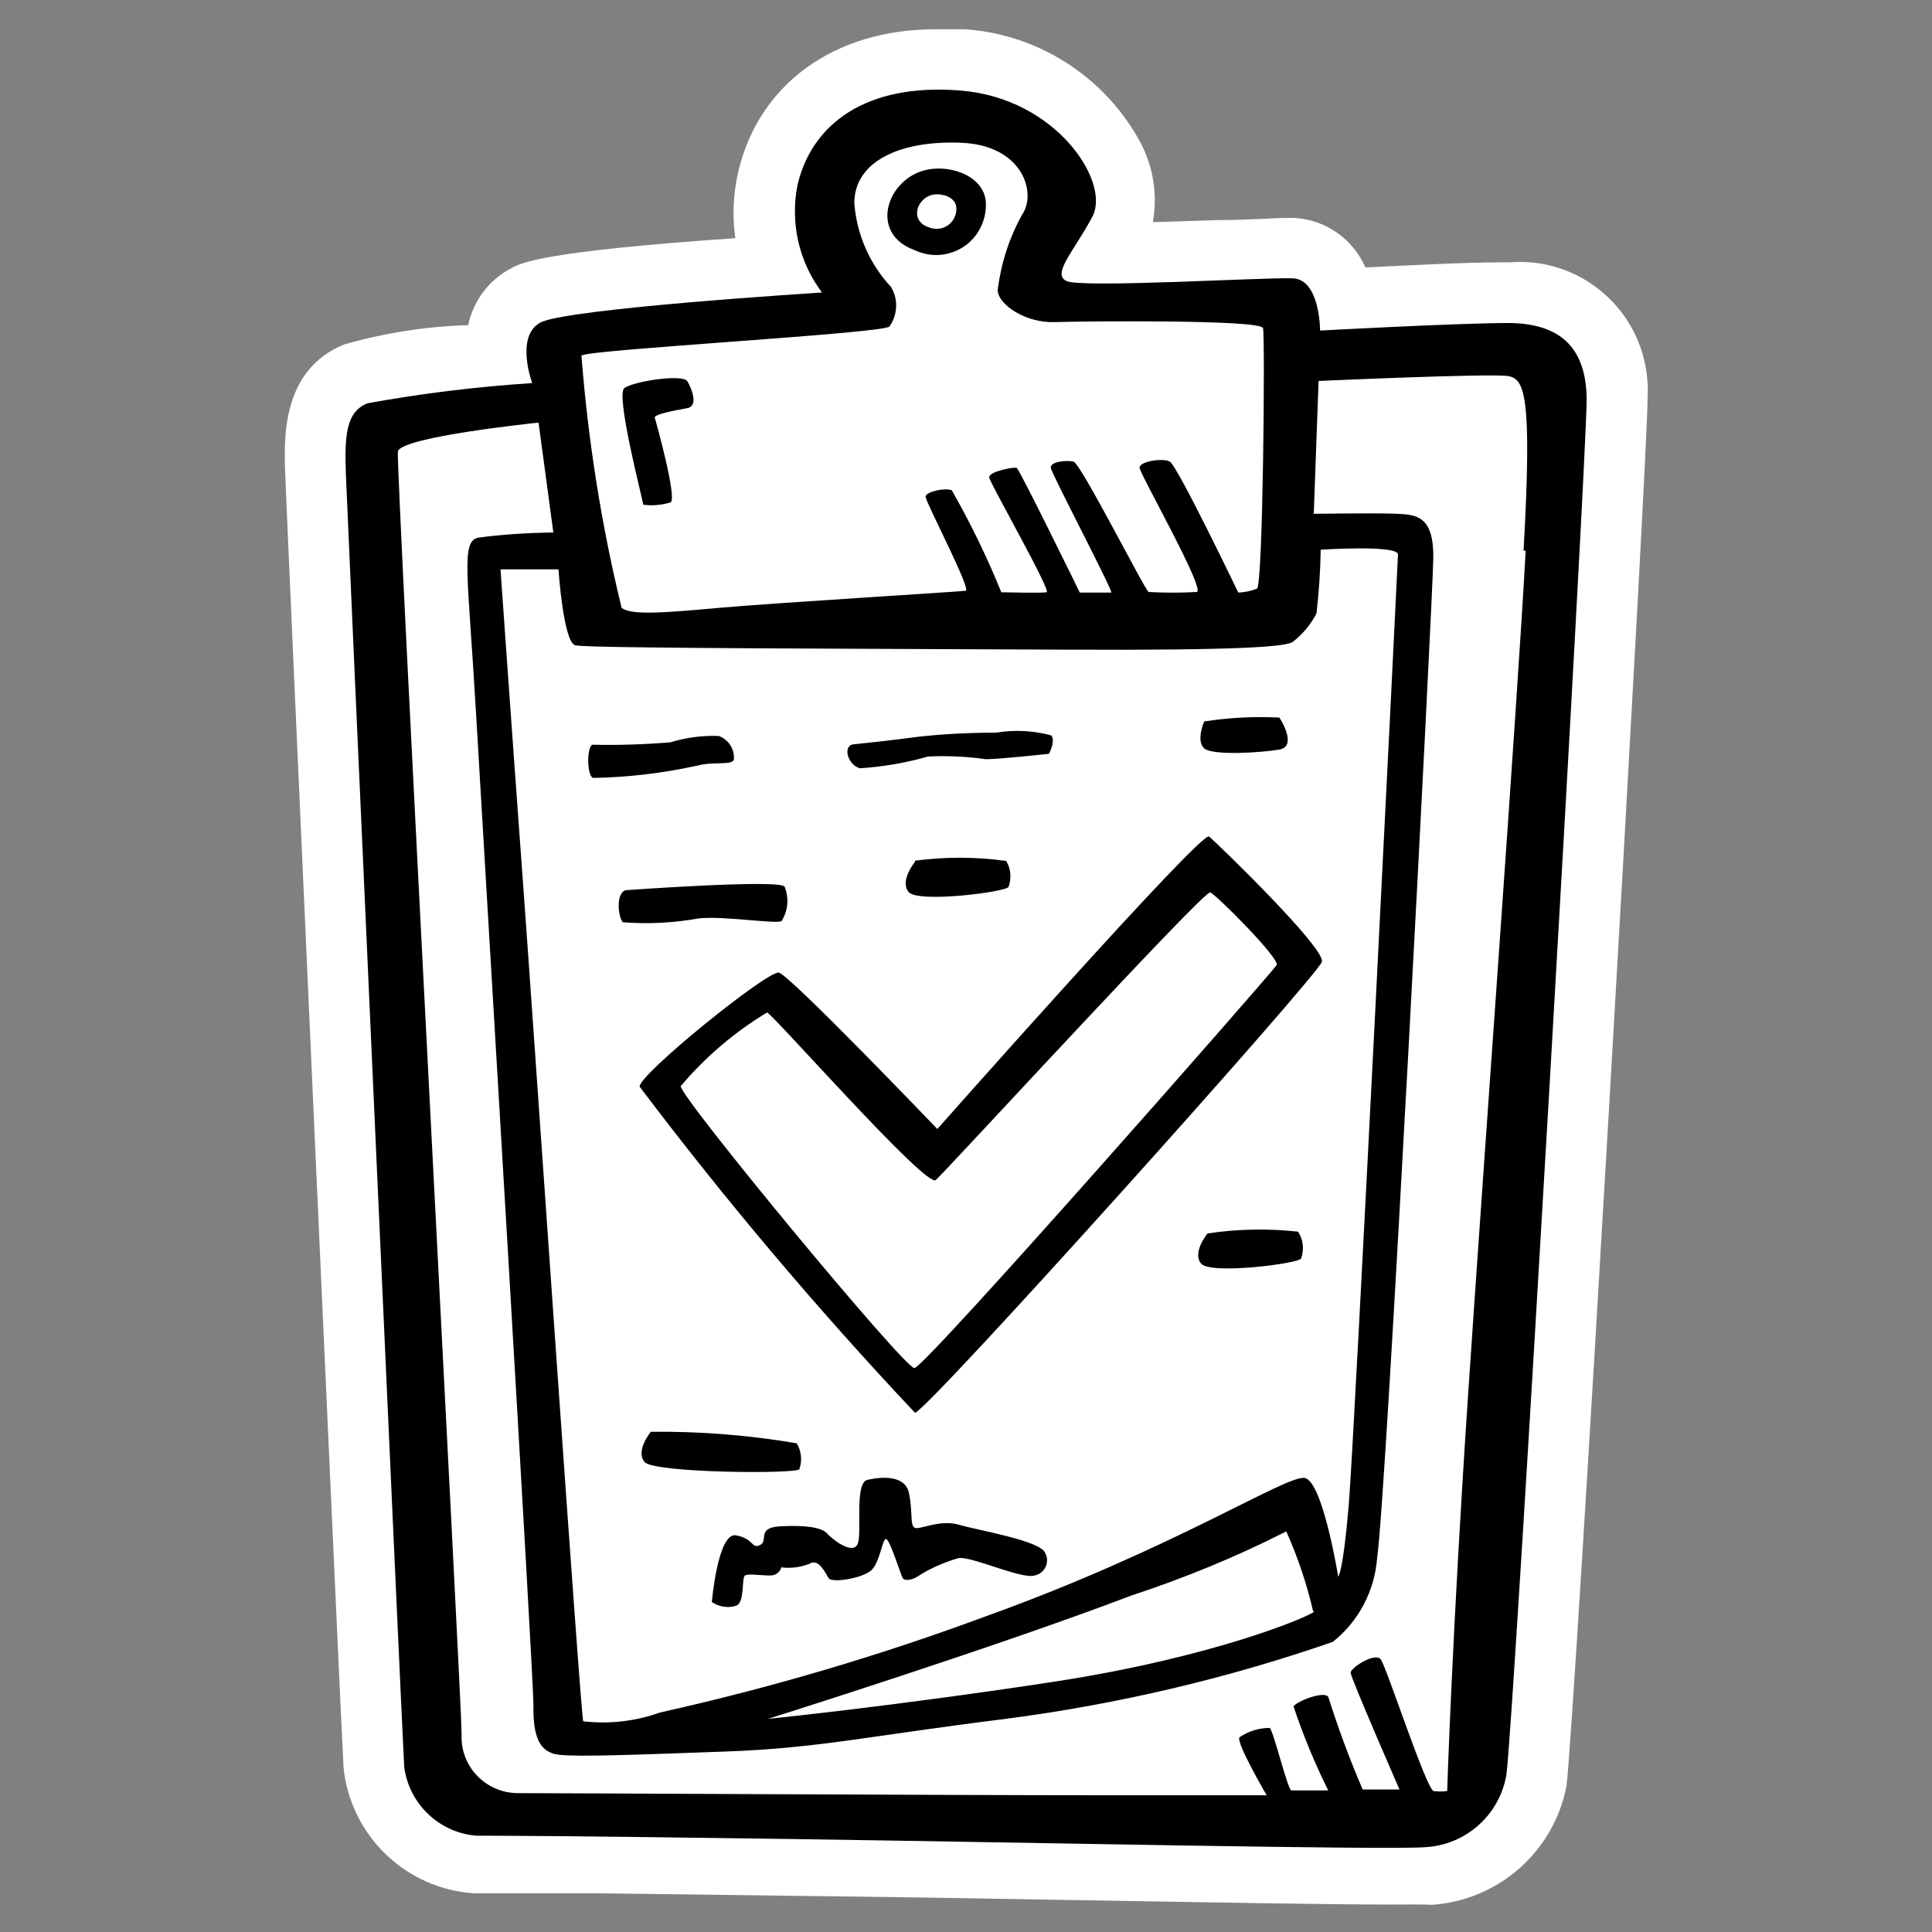
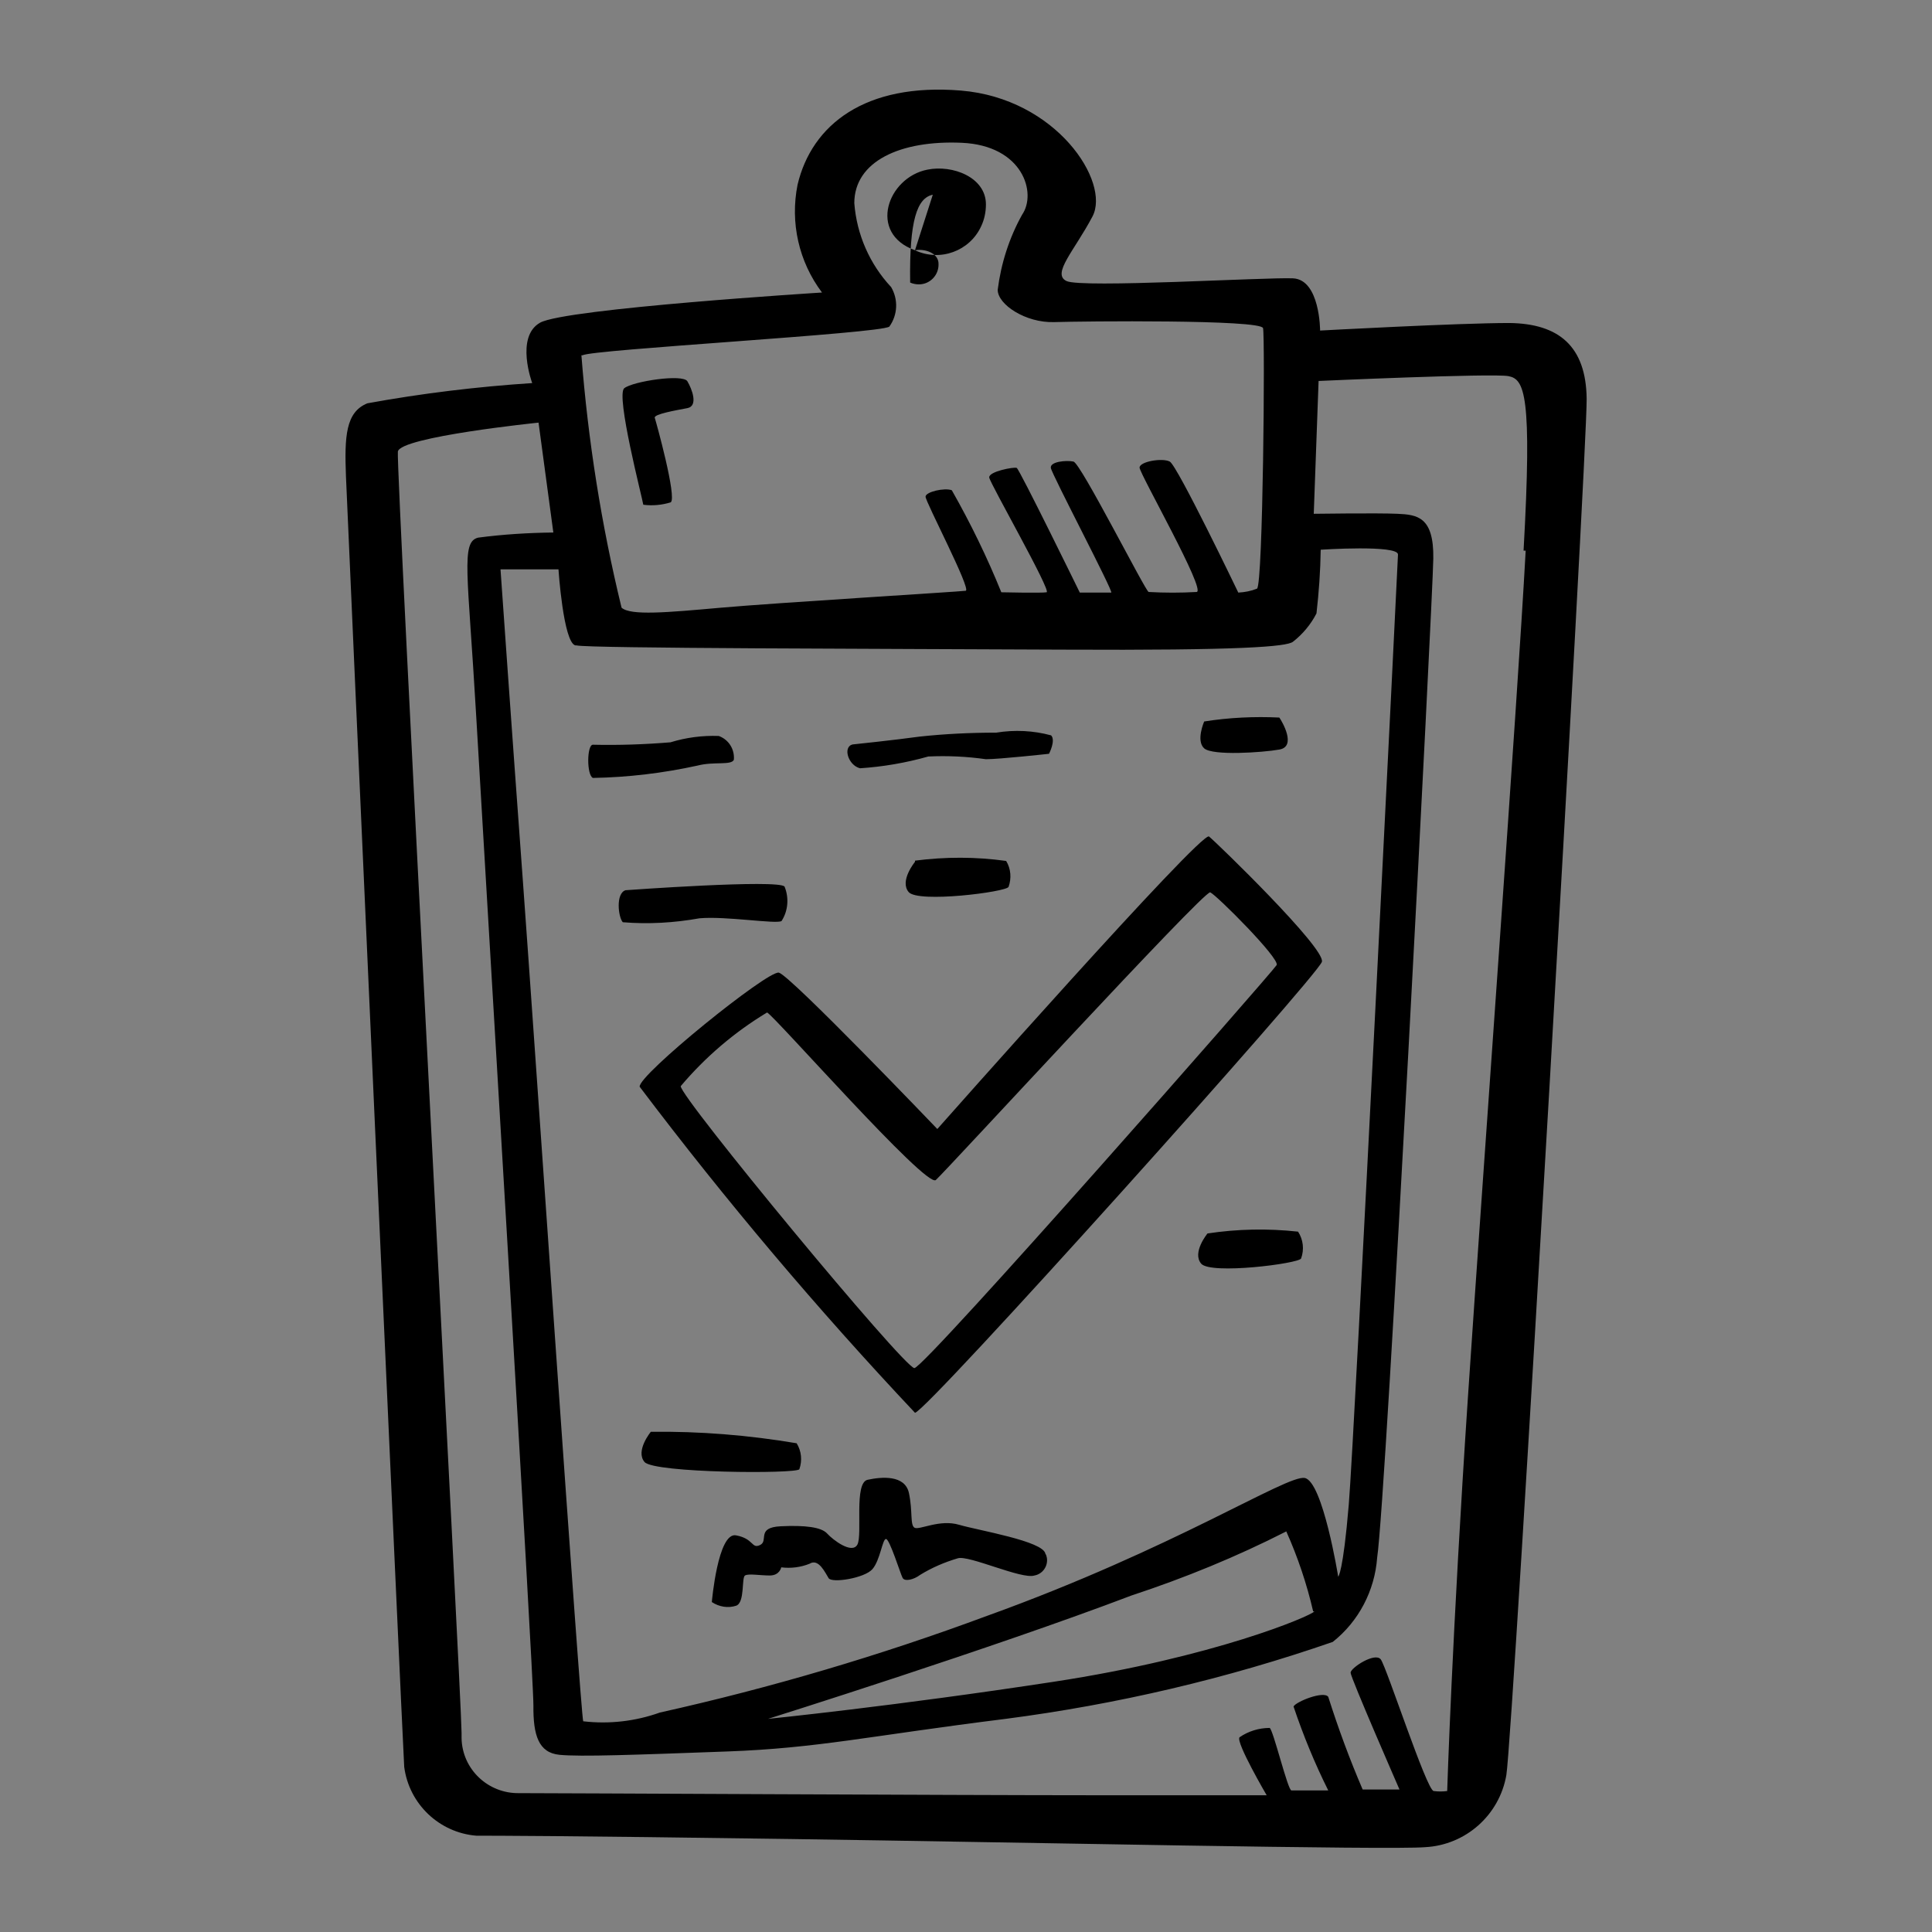
<svg xmlns="http://www.w3.org/2000/svg" version="1.1" id="Ebene_1" x="0px" y="0px" viewBox="0 0 64 64" style="enable-background:new 0 0 64 64;" xml:space="preserve">
  <rect x="0" y="0" width="64" height="64" fill="#808080" stroke="none" />
-   <path style="fill:#FFFFFF;" d="M46,63.09c-2,0-5.86-0.07-10-0.14c-3.35-0.06-6.9-0.12-9.82-0.15l-6.12-0.08h-3.74h-0.58  c-2.28-0.13-4.13-1.9-4.36-4.17c-0.08-1.34-1.86-40.94-1.93-42.8c-0.05-1.22-0.13-3.49,1.95-4.34c1.34-0.38,2.72-0.6,4.11-0.64  c0.17-0.81,0.69-1.5,1.42-1.88c0.32-0.18,1-0.56,7.43-1c-0.11-0.74-0.07-1.49,0.1-2.22c0.69-2.9,3.19-4.7,6.52-4.7h1  c2.39,0.17,4.54,1.53,5.72,3.61c0.49,0.84,0.66,1.82,0.49,2.78l2.18-0.07c1,0,1.82-0.07,2.24-0.07h0.28  c1.03,0.06,1.93,0.7,2.34,1.64c1.41-0.07,3.36-0.17,4.5-0.17H50c2.34-0.19,4.39,1.56,4.57,3.9c0.02,0.19,0.02,0.39,0.01,0.58  c0,2-2.46,44.55-2.69,46c-0.42,2.17-2.25,3.78-4.46,3.93C47.2,63.08,46.7,63.09,46,63.09z" />
-   <path d="M22.22,16.64c0.21-0.16-0.49-2.68-0.53-2.8s0.71-0.25,1.08-0.32s0.15-0.64,0-0.89s-1.8,0-2.09,0.23  s0.6,3.65,0.63,3.86C21.62,16.76,21.93,16.73,22.22,16.64z M50,10.7c-1.69,0-6.27,0.25-6.27,0.25s0-1.69-0.9-1.73s-7,0.33-7.5,0.09  s0.26-1,0.86-2.14S35,3.26,31.83,3s-4.94,1.13-5.41,3.12c-0.25,1.25,0.04,2.55,0.81,3.57c0,0-8.51,0.53-9.34,1s-0.26,2-0.26,2  c-1.83,0.12-3.65,0.34-5.46,0.67c-0.72,0.29-0.76,1.1-0.71,2.41s1.84,41.18,1.93,42.76c0.16,1.23,1.16,2.18,2.39,2.28  c0.6,0,2.72,0,10.43,0.11s19.82,0.37,21,0.27c1.34-0.07,2.46-1.06,2.69-2.39c0.22-1.35,2.68-43.85,2.66-45.59S51.64,10.72,50,10.7z   M19.3,11.77c0.26-0.19,9.86-0.72,10.16-0.95c0.28-0.39,0.3-0.9,0.06-1.31c-0.71-0.76-1.14-1.74-1.22-2.78c0-1.39,1.53-2.09,3.56-2  s2.49,1.67,2,2.38c-0.43,0.77-0.7,1.62-0.81,2.49c0,0.49,0.93,1.1,1.87,1.07s6.85-0.09,6.92,0.2s0,8.51-0.2,8.63  c-0.2,0.08-0.41,0.12-0.62,0.13c0,0-2.02-4.21-2.27-4.34s-1,0-1,0.2s2.22,4.09,1.89,4.12c-0.53,0.03-1.06,0.03-1.59,0  c-0.12-0.05-2.25-4.27-2.49-4.32s-0.78,0-0.75,0.21s2.1,4.14,2,4.13h-1.04c0,0-2-4.09-2.09-4.13s-0.94,0.12-0.91,0.32  s2.07,3.77,1.9,3.8s-1.5,0-1.5,0c-0.47-1.16-1.02-2.29-1.64-3.38c-0.24-0.09-0.86,0.05-0.87,0.21s1.53,3.09,1.33,3.12  s-6.3,0.4-8.1,0.56s-3,0.27-3.3,0c-0.67-2.75-1.11-5.54-1.33-8.36L19.3,11.77z M19.1,21.38c0.4,0.1,10.15,0.11,16.1,0.14  s7.42-0.1,7.63-0.26c0.32-0.25,0.59-0.57,0.78-0.94c0.08-0.7,0.13-1.4,0.14-2.11c0,0,2.57-0.17,2.56,0.16s-1.44,29.2-1.63,31.47  s-0.35,2.39-0.35,2.39s-0.51-3.16-1.11-3.27s-4.31,2.33-10.53,4.57c-3.53,1.31-7.15,2.38-10.83,3.2c-0.81,0.29-1.68,0.39-2.54,0.29  c-0.08-0.12-1.63-22.82-2-27.85s-0.74-10.31-0.74-10.31h1.92c0,0,0.16,2.42,0.56,2.52H19.1z M43.54,53.38  c-0.13,0.16-3.33,1.52-8.63,2.33s-9.47,1.23-9.47,1.23s7.45-2.34,12.05-4.09c1.76-0.58,3.47-1.28,5.12-2.12  c0.38,0.85,0.68,1.74,0.89,2.65L43.54,53.38z M50.54,18.24c-0.28,5.16-1.38,20.07-1.91,28s-0.69,13.09-0.69,13.09  c-0.15,0.02-0.3,0.02-0.45,0c-0.24-0.05-1.56-4.11-1.75-4.36s-1,0.28-1,0.44s1.62,3.87,1.62,3.87h-1.22c-0.43-1-0.81-2.03-1.14-3.07  c-0.15-0.21-1.07,0.16-1.15,0.32c0.32,0.95,0.7,1.88,1.15,2.78h-1.22c-0.12,0-0.6-2-0.72-2.07c-0.36,0-0.71,0.11-1,0.31  c-0.13,0.16,0.9,1.92,0.9,1.92s-1.36,0-5.76,0s-17.72-0.07-19-0.07c-1.03,0.02-1.89-0.79-1.91-1.82c0-0.06,0-0.12,0-0.18  c0-1.08-2.18-41.95-2.11-42.44S17.84,14,17.84,14l0.49,3.64c-0.83,0.01-1.66,0.06-2.49,0.17c-0.58,0.14-0.34,1.17-0.07,5.83  s1.91,31.88,1.9,32.86s0.17,1.56,0.86,1.63s2.53,0,5.55-0.11s4.67-0.51,9.23-1.08c3.69-0.48,7.32-1.33,10.84-2.55  c0.86-0.68,1.39-1.7,1.47-2.79c0.3-2,1.84-31.71,1.86-33.1s-0.54-1.45-1.19-1.48s-2.77,0-2.77,0l0.16-4.4c0,0,5.76-0.26,6.29-0.16  s0.79,0.61,0.5,5.78H50.54z M30.31,8.29c0.83,0.39,1.81,0.03,2.19-0.79c0.11-0.23,0.16-0.48,0.16-0.73c0-0.9-1.11-1.32-1.94-1.15  C29.4,5.88,28.74,7.73,30.31,8.29z M30.9,6.45c0.34-0.06,0.79,0.1,0.78,0.46c0.01,0.36-0.28,0.67-0.65,0.67  c-0.1,0-0.2-0.02-0.29-0.06C30.12,7.29,30.38,6.56,30.9,6.45z M23.11,25.36c0.54-0.14,1.11,0,1.2-0.19c0.03-0.35-0.17-0.67-0.5-0.79  c-0.54-0.02-1.08,0.05-1.6,0.21c-0.85,0.07-1.71,0.1-2.57,0.08c-0.2,0-0.21,1,0,1.1C20.81,25.75,21.97,25.61,23.11,25.36z   M28.49,25.45c0.76-0.05,1.52-0.18,2.26-0.39c0.64-0.03,1.28,0,1.91,0.09c0.45,0,2.09-0.18,2.09-0.18s0.23-0.44,0.07-0.61  c-0.59-0.16-1.21-0.19-1.82-0.09c-0.85,0-1.69,0.04-2.53,0.13c-0.87,0.12-2.22,0.26-2.22,0.26C27.91,24.73,28.09,25.35,28.49,25.45z   M42.38,24.83c0.58-0.1,0.09-0.93,0-1.06c-0.83-0.04-1.67,0-2.49,0.13c0,0-0.28,0.64,0,0.89S41.81,24.93,42.38,24.83z M20.63,30.55  c0.85,0.07,1.7,0.02,2.54-0.13c0.86-0.08,2.55,0.2,2.72,0.09c0.22-0.34,0.25-0.77,0.1-1.14c-0.2-0.25-5.27,0.12-5.27,0.12  C20.39,29.6,20.48,30.38,20.63,30.55z M30.31,28.55c0,0-0.52,0.63-0.21,1s3.22,0,3.31-0.17c0.1-0.28,0.08-0.6-0.08-0.86  c-1-0.14-2.02-0.14-3.02-0.01V28.55z M40,40.86c0,0-0.52,0.63-0.21,1s3.22,0,3.31-0.17c0.11-0.3,0.07-0.63-0.1-0.89  C42,40.69,40.99,40.71,40,40.86z M26.48,48.67c0.1-0.29,0.07-0.6-0.09-0.86c-1.6-0.27-3.21-0.4-4.83-0.38c0,0-0.52,0.63-0.21,1  S26.39,48.83,26.48,48.67z M21.19,36c2.84,3.76,5.89,7.37,9.12,10.8c0.36,0,13.36-14.49,13.48-14.94s-3.49-3.95-3.74-4.15  s-9,9.69-9,9.69s-4.88-5.1-5.25-5.18S21.13,35.62,21.19,36z M31,39.09c0.33-0.29,8.89-9.61,9.09-9.53s2.32,2.2,2.2,2.41  s-11.66,13.35-12,13.35s-7.78-9-7.74-9.34c0.81-0.96,1.78-1.79,2.86-2.44C25.63,33.62,30.68,39.37,31,39.09z M31.77,50.51  c-0.64-0.19-1.31,0.18-1.47,0.1s-0.06-0.54-0.19-1.15s-0.91-0.54-1.37-0.44s-0.16,1.83-0.34,2.15s-0.81-0.16-1-0.37  s-0.72-0.28-1.54-0.24s-0.39,0.48-0.68,0.62s-0.2-0.21-0.8-0.32s-0.8,2.21-0.8,2.21c0.24,0.16,0.54,0.21,0.81,0.12  c0.29-0.11,0.17-0.93,0.29-1s0.49,0,0.82,0s0.38-0.27,0.38-0.27c0.32,0.04,0.64,0,0.94-0.12c0.3-0.19,0.52,0.31,0.63,0.48  s1.19,0,1.45-0.3s0.33-1,0.45-1s0.48,1.16,0.55,1.29s0.37,0.06,0.58-0.1c0.39-0.24,0.81-0.42,1.25-0.55  c0.37-0.11,2.12,0.71,2.54,0.57c0.27-0.05,0.45-0.31,0.41-0.58c-0.01-0.05-0.02-0.1-0.05-0.14C34.56,51.05,32.42,50.7,31.77,50.51z" />
+   <path d="M22.22,16.64c0.21-0.16-0.49-2.68-0.53-2.8s0.71-0.25,1.08-0.32s0.15-0.64,0-0.89s-1.8,0-2.09,0.23  s0.6,3.65,0.63,3.86C21.62,16.76,21.93,16.73,22.22,16.64z M50,10.7c-1.69,0-6.27,0.25-6.27,0.25s0-1.69-0.9-1.73s-7,0.33-7.5,0.09  s0.26-1,0.86-2.14S35,3.26,31.83,3s-4.94,1.13-5.41,3.12c-0.25,1.25,0.04,2.55,0.81,3.57c0,0-8.51,0.53-9.34,1s-0.26,2-0.26,2  c-1.83,0.12-3.65,0.34-5.46,0.67c-0.72,0.29-0.76,1.1-0.71,2.41s1.84,41.18,1.93,42.76c0.16,1.23,1.16,2.18,2.39,2.28  c0.6,0,2.72,0,10.43,0.11s19.82,0.37,21,0.27c1.34-0.07,2.46-1.06,2.69-2.39c0.22-1.35,2.68-43.85,2.66-45.59S51.64,10.72,50,10.7z   M19.3,11.77c0.26-0.19,9.86-0.72,10.16-0.95c0.28-0.39,0.3-0.9,0.06-1.31c-0.71-0.76-1.14-1.74-1.22-2.78c0-1.39,1.53-2.09,3.56-2  s2.49,1.67,2,2.38c-0.43,0.77-0.7,1.62-0.81,2.49c0,0.49,0.93,1.1,1.87,1.07s6.85-0.09,6.92,0.2s0,8.51-0.2,8.63  c-0.2,0.08-0.41,0.12-0.62,0.13c0,0-2.02-4.21-2.27-4.34s-1,0-1,0.2s2.22,4.09,1.89,4.12c-0.53,0.03-1.06,0.03-1.59,0  c-0.12-0.05-2.25-4.27-2.49-4.32s-0.78,0-0.75,0.21s2.1,4.14,2,4.13h-1.04c0,0-2-4.09-2.09-4.13s-0.94,0.12-0.91,0.32  s2.07,3.77,1.9,3.8s-1.5,0-1.5,0c-0.47-1.16-1.02-2.29-1.64-3.38c-0.24-0.09-0.86,0.05-0.87,0.21s1.53,3.09,1.33,3.12  s-6.3,0.4-8.1,0.56s-3,0.27-3.3,0c-0.67-2.75-1.11-5.54-1.33-8.36L19.3,11.77z M19.1,21.38c0.4,0.1,10.15,0.11,16.1,0.14  s7.42-0.1,7.63-0.26c0.32-0.25,0.59-0.57,0.78-0.94c0.08-0.7,0.13-1.4,0.14-2.11c0,0,2.57-0.17,2.56,0.16s-1.44,29.2-1.63,31.47  s-0.35,2.39-0.35,2.39s-0.51-3.16-1.11-3.27s-4.31,2.33-10.53,4.57c-3.53,1.31-7.15,2.38-10.83,3.2c-0.81,0.29-1.68,0.39-2.54,0.29  c-0.08-0.12-1.63-22.82-2-27.85s-0.74-10.31-0.74-10.31h1.92c0,0,0.16,2.42,0.56,2.52H19.1z M43.54,53.38  c-0.13,0.16-3.33,1.52-8.63,2.33s-9.47,1.23-9.47,1.23s7.45-2.34,12.05-4.09c1.76-0.58,3.47-1.28,5.12-2.12  c0.38,0.85,0.68,1.74,0.89,2.65L43.54,53.38z M50.54,18.24c-0.28,5.16-1.38,20.07-1.91,28s-0.69,13.09-0.69,13.09  c-0.15,0.02-0.3,0.02-0.45,0c-0.24-0.05-1.56-4.11-1.75-4.36s-1,0.28-1,0.44s1.62,3.87,1.62,3.87h-1.22c-0.43-1-0.81-2.03-1.14-3.07  c-0.15-0.21-1.07,0.16-1.15,0.32c0.32,0.95,0.7,1.88,1.15,2.78h-1.22c-0.12,0-0.6-2-0.72-2.07c-0.36,0-0.71,0.11-1,0.31  c-0.13,0.16,0.9,1.92,0.9,1.92s-1.36,0-5.76,0s-17.72-0.07-19-0.07c-1.03,0.02-1.89-0.79-1.91-1.82c0-0.06,0-0.12,0-0.18  c0-1.08-2.18-41.95-2.11-42.44S17.84,14,17.84,14l0.49,3.64c-0.83,0.01-1.66,0.06-2.49,0.17c-0.58,0.14-0.34,1.17-0.07,5.83  s1.91,31.88,1.9,32.86s0.17,1.56,0.86,1.63s2.53,0,5.55-0.11s4.67-0.51,9.23-1.08c3.69-0.48,7.32-1.33,10.84-2.55  c0.86-0.68,1.39-1.7,1.47-2.79c0.3-2,1.84-31.71,1.86-33.1s-0.54-1.45-1.19-1.48s-2.77,0-2.77,0l0.16-4.4c0,0,5.76-0.26,6.29-0.16  s0.79,0.61,0.5,5.78H50.54z M30.31,8.29c0.83,0.39,1.81,0.03,2.19-0.79c0.11-0.23,0.16-0.48,0.16-0.73c0-0.9-1.11-1.32-1.94-1.15  C29.4,5.88,28.74,7.73,30.31,8.29z c0.34-0.06,0.79,0.1,0.78,0.46c0.01,0.36-0.28,0.67-0.65,0.67  c-0.1,0-0.2-0.02-0.29-0.06C30.12,7.29,30.38,6.56,30.9,6.45z M23.11,25.36c0.54-0.14,1.11,0,1.2-0.19c0.03-0.35-0.17-0.67-0.5-0.79  c-0.54-0.02-1.08,0.05-1.6,0.21c-0.85,0.07-1.71,0.1-2.57,0.08c-0.2,0-0.21,1,0,1.1C20.81,25.75,21.97,25.61,23.11,25.36z   M28.49,25.45c0.76-0.05,1.52-0.18,2.26-0.39c0.64-0.03,1.28,0,1.91,0.09c0.45,0,2.09-0.18,2.09-0.18s0.23-0.44,0.07-0.61  c-0.59-0.16-1.21-0.19-1.82-0.09c-0.85,0-1.69,0.04-2.53,0.13c-0.87,0.12-2.22,0.26-2.22,0.26C27.91,24.73,28.09,25.35,28.49,25.45z   M42.38,24.83c0.58-0.1,0.09-0.93,0-1.06c-0.83-0.04-1.67,0-2.49,0.13c0,0-0.28,0.64,0,0.89S41.81,24.93,42.38,24.83z M20.63,30.55  c0.85,0.07,1.7,0.02,2.54-0.13c0.86-0.08,2.55,0.2,2.72,0.09c0.22-0.34,0.25-0.77,0.1-1.14c-0.2-0.25-5.27,0.12-5.27,0.12  C20.39,29.6,20.48,30.38,20.63,30.55z M30.31,28.55c0,0-0.52,0.63-0.21,1s3.22,0,3.31-0.17c0.1-0.28,0.08-0.6-0.08-0.86  c-1-0.14-2.02-0.14-3.02-0.01V28.55z M40,40.86c0,0-0.52,0.63-0.21,1s3.22,0,3.31-0.17c0.11-0.3,0.07-0.63-0.1-0.89  C42,40.69,40.99,40.71,40,40.86z M26.48,48.67c0.1-0.29,0.07-0.6-0.09-0.86c-1.6-0.27-3.21-0.4-4.83-0.38c0,0-0.52,0.63-0.21,1  S26.39,48.83,26.48,48.67z M21.19,36c2.84,3.76,5.89,7.37,9.12,10.8c0.36,0,13.36-14.49,13.48-14.94s-3.49-3.95-3.74-4.15  s-9,9.69-9,9.69s-4.88-5.1-5.25-5.18S21.13,35.62,21.19,36z M31,39.09c0.33-0.29,8.89-9.61,9.09-9.53s2.32,2.2,2.2,2.41  s-11.66,13.35-12,13.35s-7.78-9-7.74-9.34c0.81-0.96,1.78-1.79,2.86-2.44C25.63,33.62,30.68,39.37,31,39.09z M31.77,50.51  c-0.64-0.19-1.31,0.18-1.47,0.1s-0.06-0.54-0.19-1.15s-0.91-0.54-1.37-0.44s-0.16,1.83-0.34,2.15s-0.81-0.16-1-0.37  s-0.72-0.28-1.54-0.24s-0.39,0.48-0.68,0.62s-0.2-0.21-0.8-0.32s-0.8,2.21-0.8,2.21c0.24,0.16,0.54,0.21,0.81,0.12  c0.29-0.11,0.17-0.93,0.29-1s0.49,0,0.82,0s0.38-0.27,0.38-0.27c0.32,0.04,0.64,0,0.94-0.12c0.3-0.19,0.52,0.31,0.63,0.48  s1.19,0,1.45-0.3s0.33-1,0.45-1s0.48,1.16,0.55,1.29s0.37,0.06,0.58-0.1c0.39-0.24,0.81-0.42,1.25-0.55  c0.37-0.11,2.12,0.71,2.54,0.57c0.27-0.05,0.45-0.31,0.41-0.58c-0.01-0.05-0.02-0.1-0.05-0.14C34.56,51.05,32.42,50.7,31.77,50.51z" />
</svg>